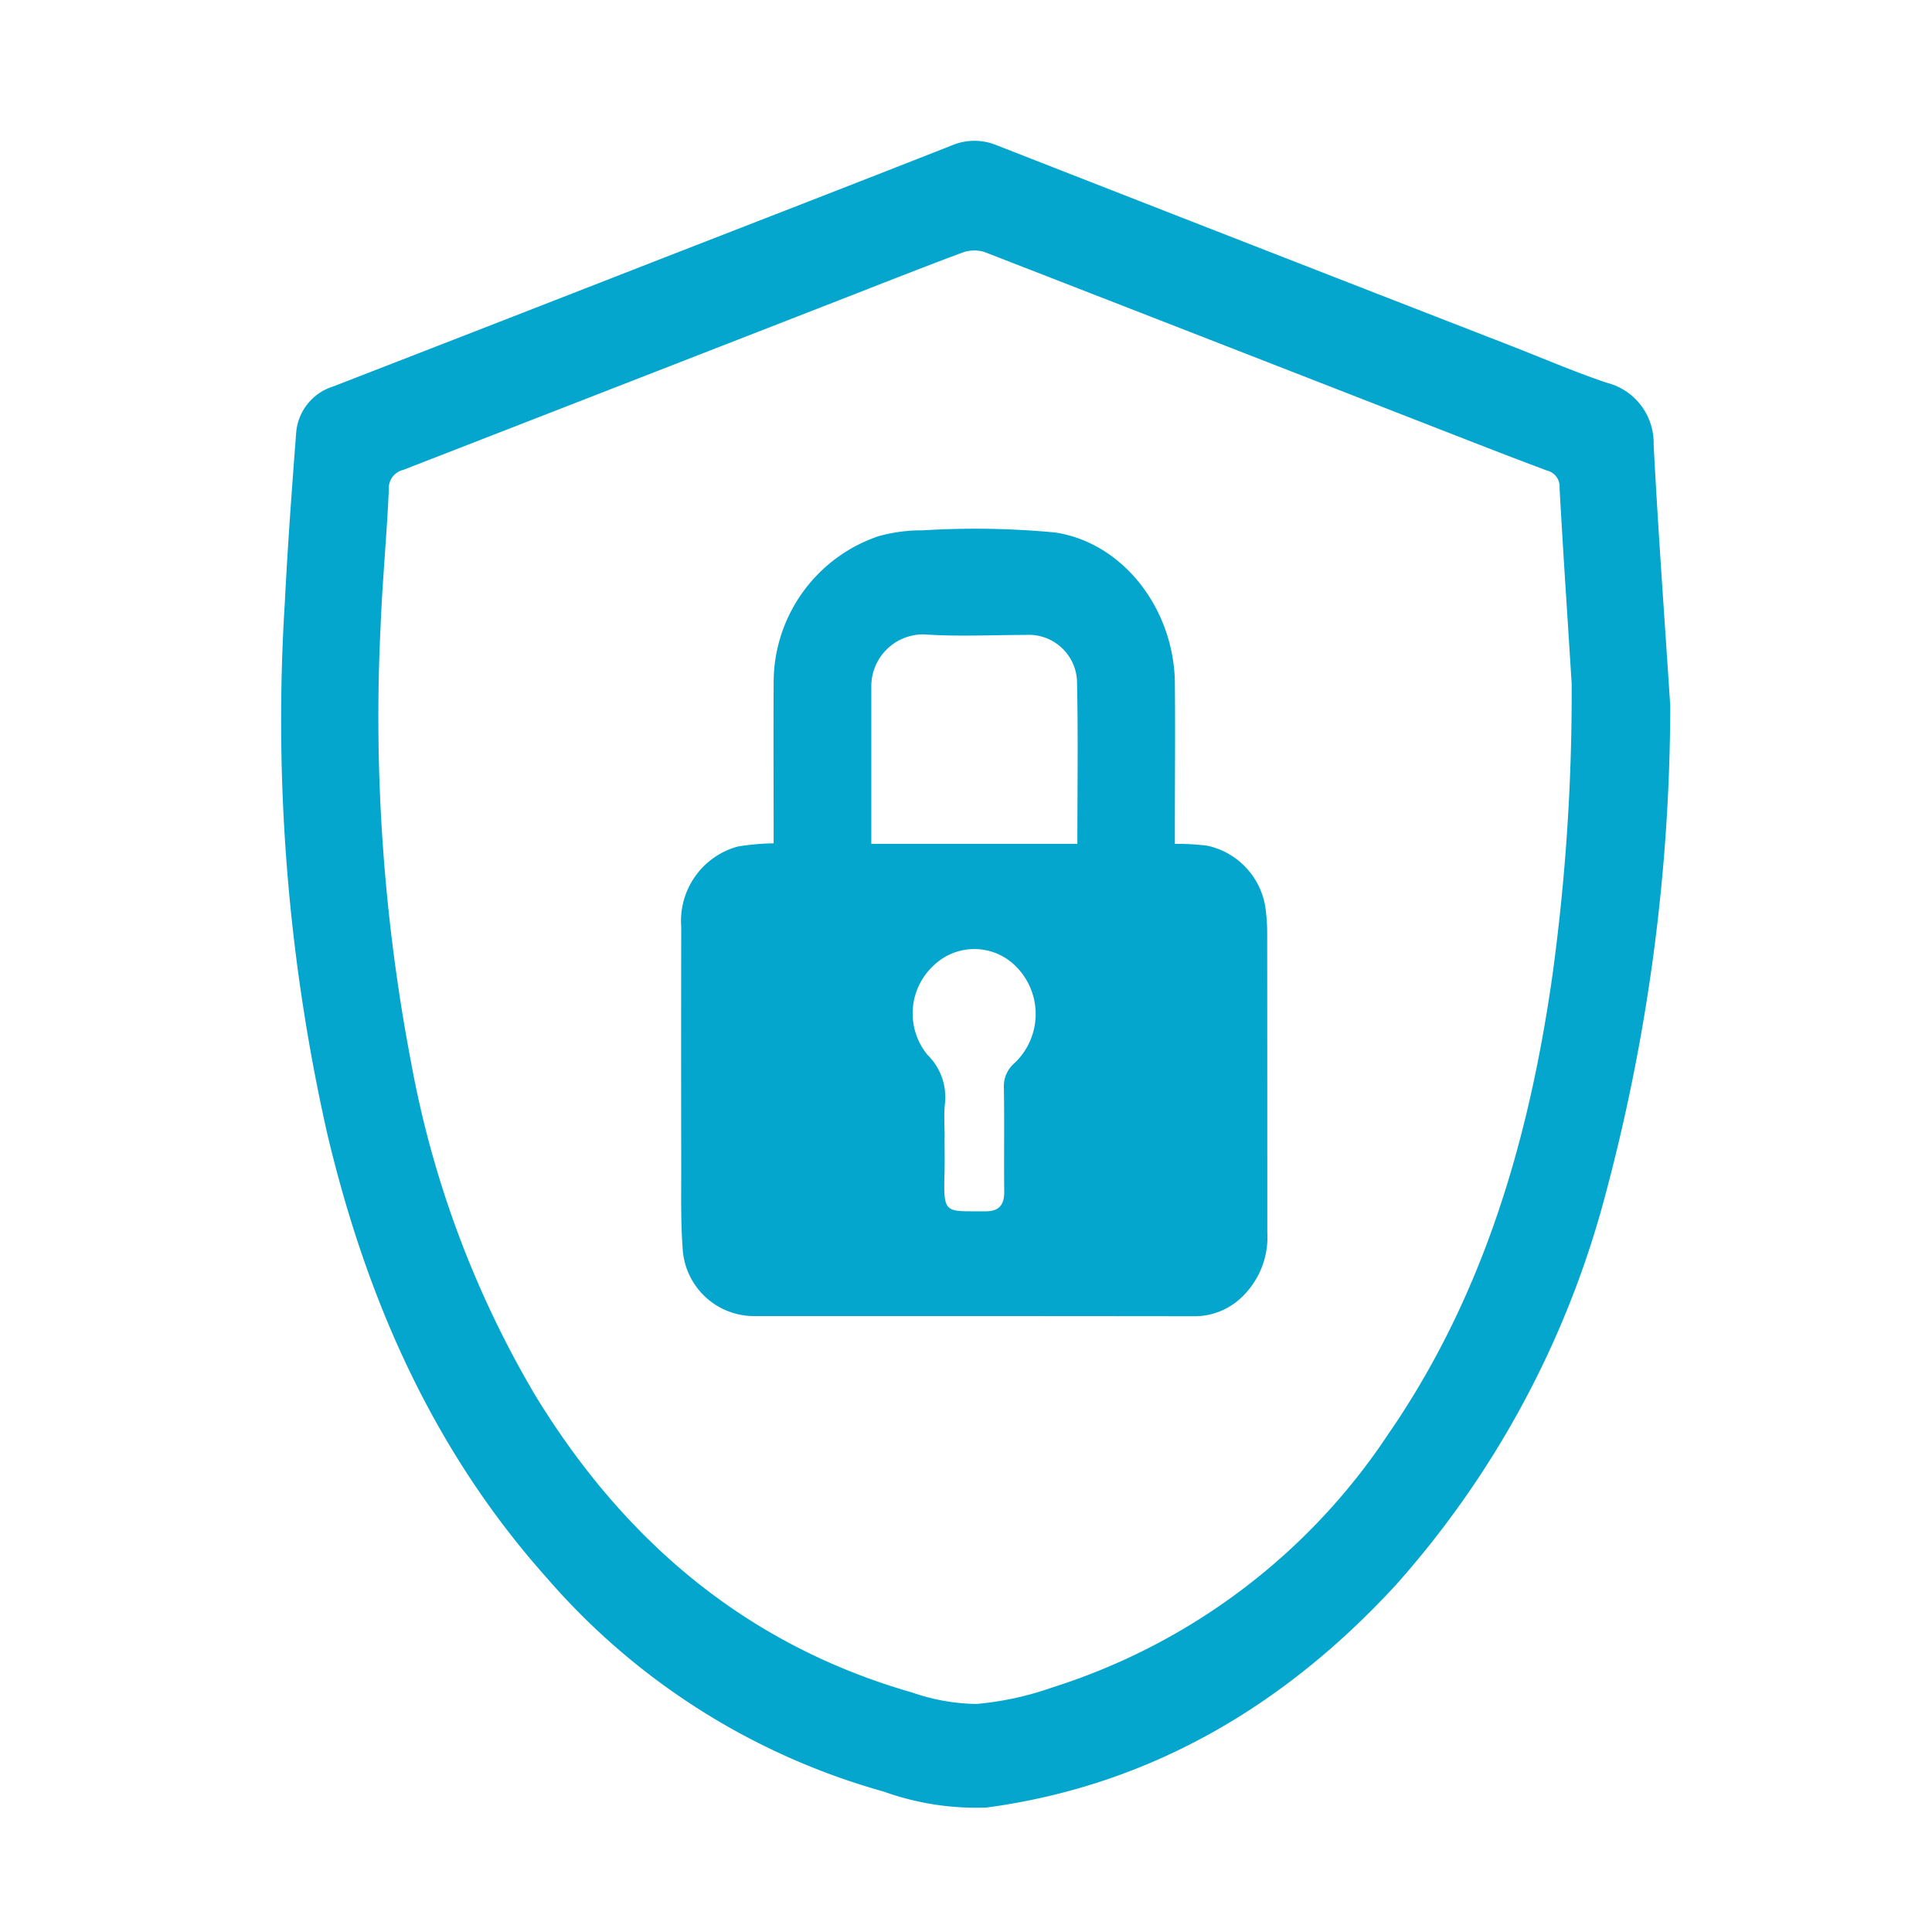
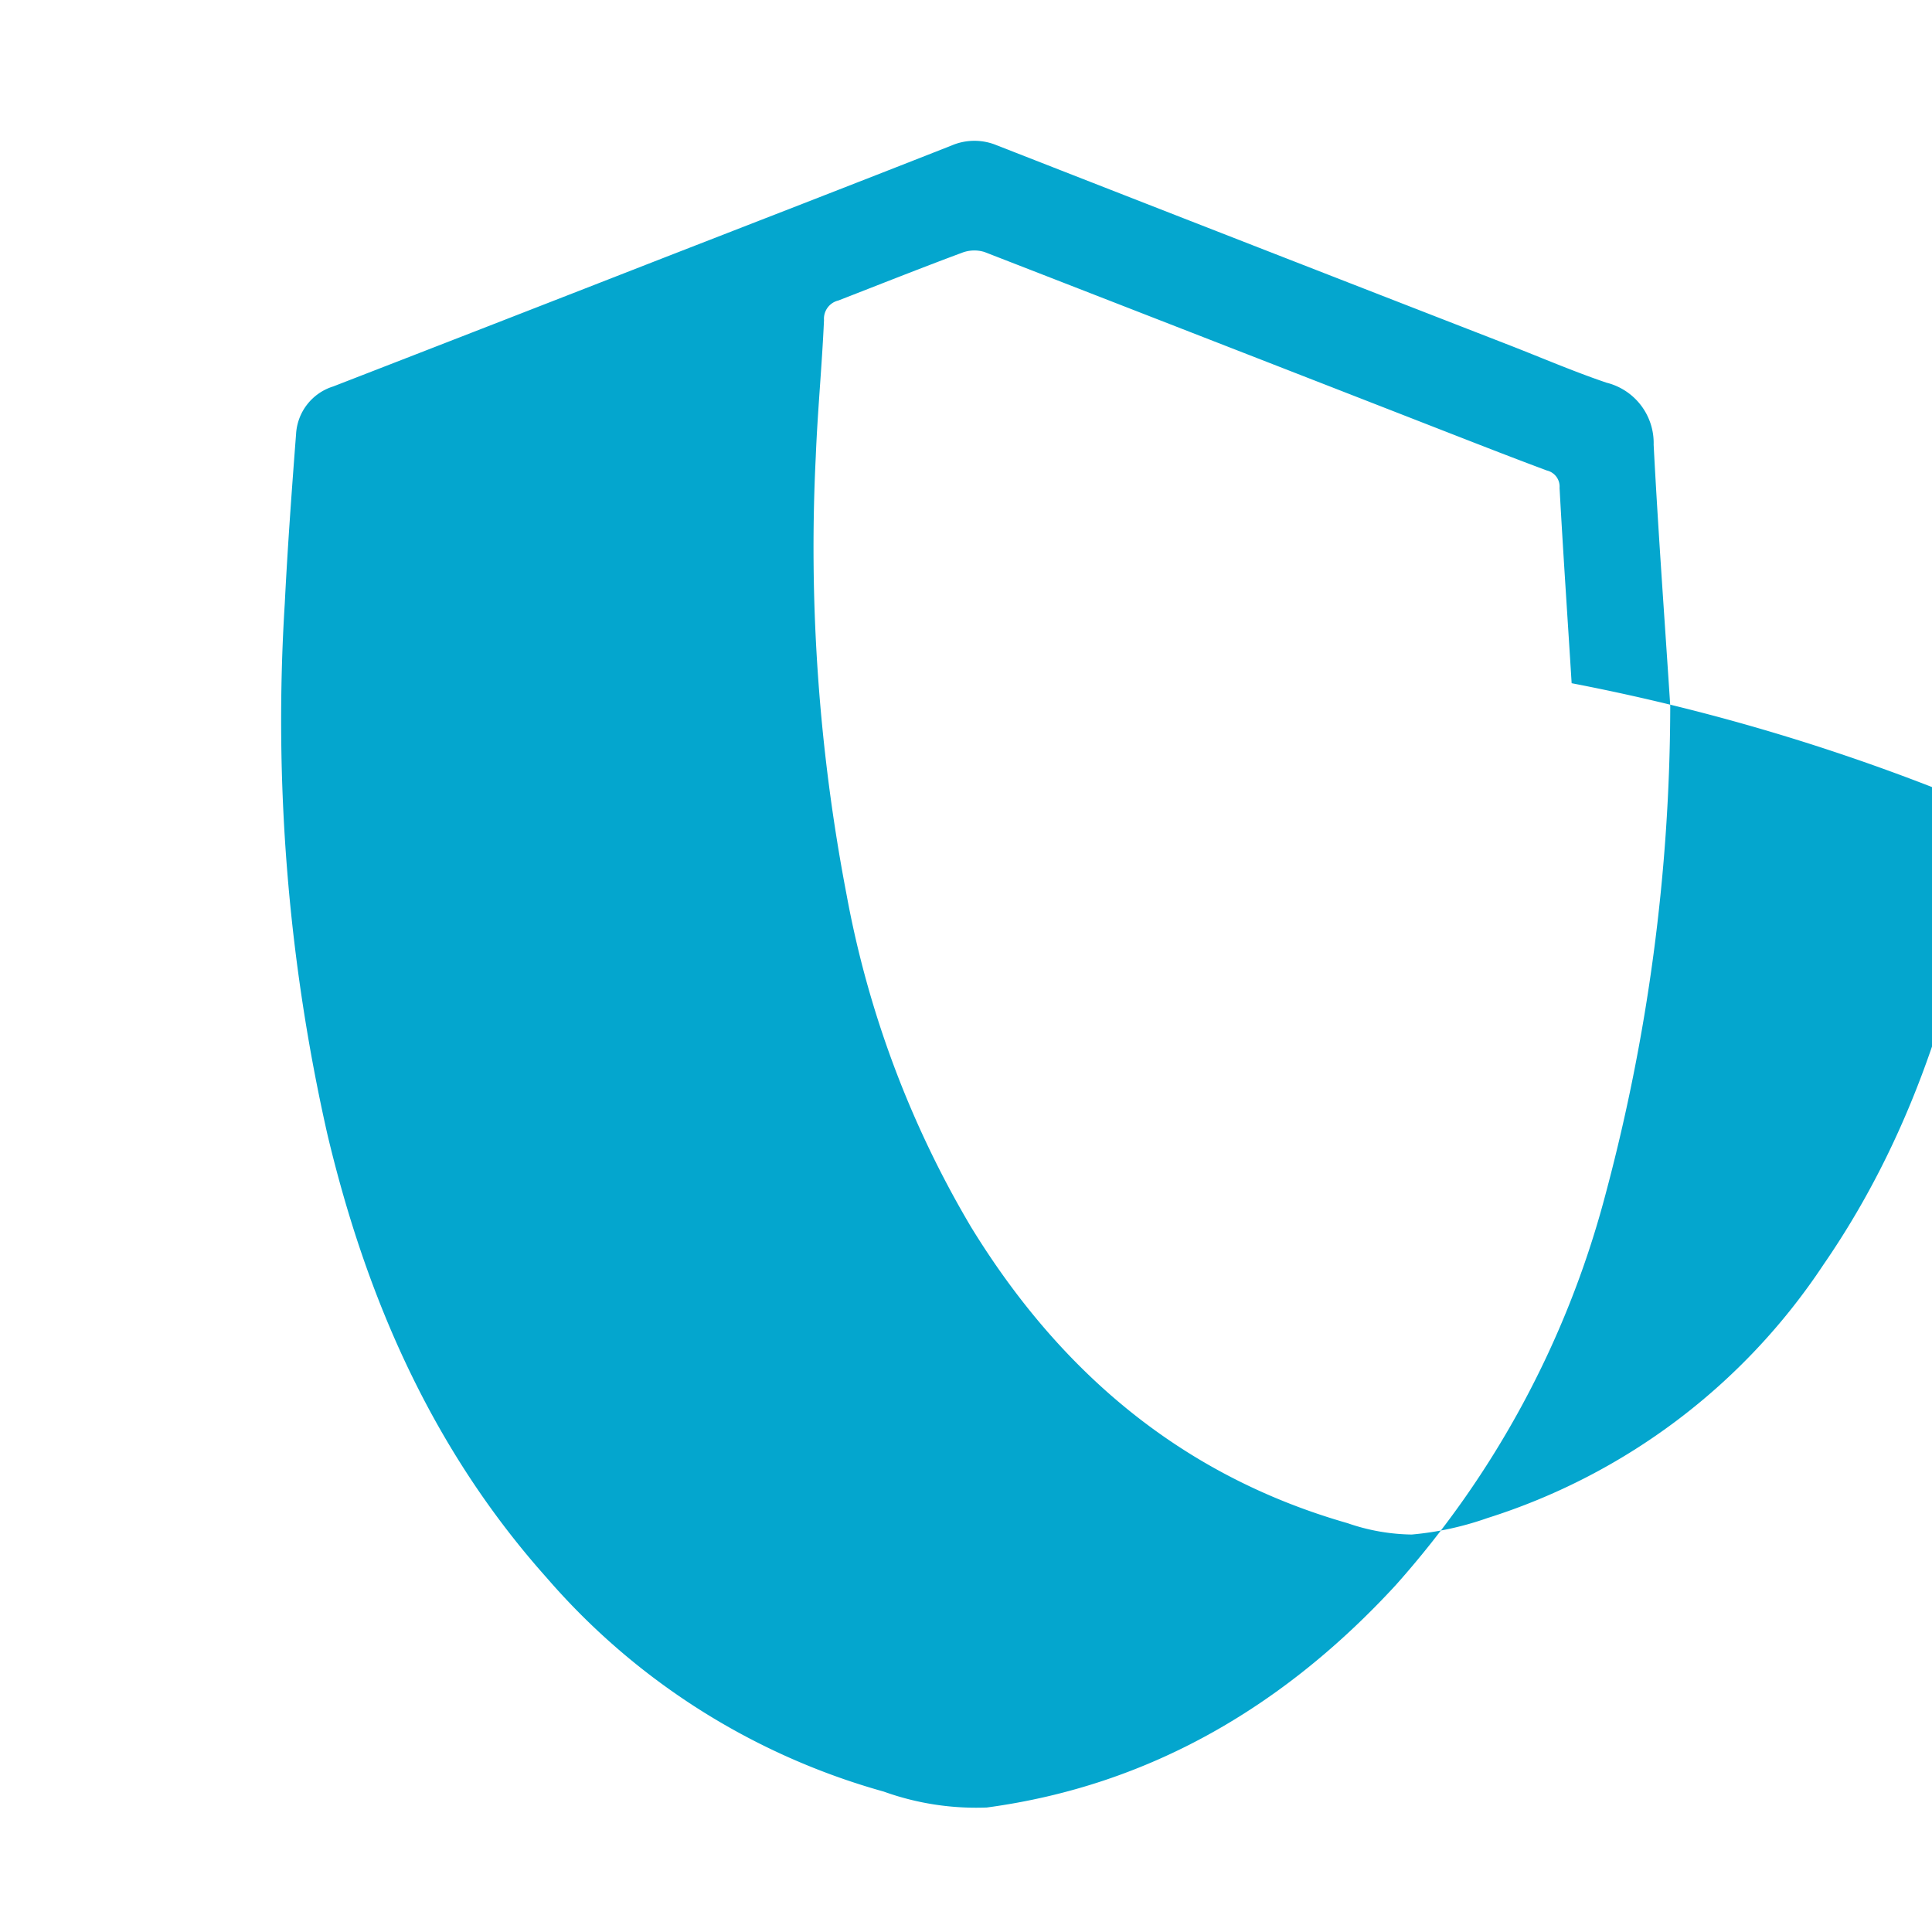
<svg xmlns="http://www.w3.org/2000/svg" width="96" height="96" viewBox="0 0 96 96">
  <g id="Gruppe_2338" data-name="Gruppe 2338" transform="translate(-472 570)">
-     <rect id="Rechteck_1575" data-name="Rechteck 1575" width="96" height="96" transform="translate(472 -570)" fill="none" />
    <g id="Gruppe_2336" data-name="Gruppe 2336" transform="translate(643.05 -364.266)" style="isolation: isolate">
-       <path id="Pfad_1" data-name="Pfad 1" d="M-88.056-170.664A94.5,94.5,0,0,1-91.323-146.2a47.252,47.252,0,0,1-10.369,19.225c-5.5,5.975-12.186,9.959-20.322,11.055a13.556,13.556,0,0,1-5.121-.79,34.328,34.328,0,0,1-16.736-10.61c-5.671-6.343-8.969-13.874-10.912-22.054a93.279,93.279,0,0,1-2.116-26.387c.141-2.806.346-5.609.561-8.411a2.629,2.629,0,0,1,1.844-2.359q7.943-3.081,15.88-6.181c4.948-1.927,9.9-3.844,14.842-5.79a2.882,2.882,0,0,1,2.238-.018q12.755,4.991,25.522,9.953c1.595.622,3.17,1.3,4.79,1.849a3.088,3.088,0,0,1,2.341,3.085C-88.655-179.3-88.337-174.985-88.056-170.664Zm-4.9-1.121c-.2-3.236-.424-6.472-.6-9.71a.82.82,0,0,0-.627-.859c-1.579-.587-3.149-1.2-4.719-1.812q-11.611-4.529-23.226-9.045a1.708,1.708,0,0,0-1.112.033c-2.06.766-4.1,1.578-6.152,2.376q-10.81,4.214-21.623,8.418a.932.932,0,0,0-.714.974c-.1,2.264-.319,4.523-.409,6.788a91.446,91.446,0,0,0,1.528,21.748,50.1,50.1,0,0,0,6.188,16.527c4.419,7.208,10.477,12.359,18.71,14.717a10.1,10.1,0,0,0,3.185.564,15.394,15.394,0,0,0,3.755-.816,31.345,31.345,0,0,0,16.7-12.586c4.707-6.818,6.97-14.539,8.137-22.629A103.035,103.035,0,0,0-92.955-171.785Z" fill="#04a6ce" />
-       <path id="Pfad_2" data-name="Pfad 2" d="M-36.877-70.762c0-2.7-.016-5.331,0-7.959a7.676,7.676,0,0,1,5.2-7.3,8,8,0,0,1,2.206-.294,42.412,42.412,0,0,1,6.574.106c3.42.511,5.924,3.851,5.957,7.486.021,2.37,0,4.74,0,7.11v.879a11.327,11.327,0,0,1,1.622.092,3.716,3.716,0,0,1,2.9,3.254,9.079,9.079,0,0,1,.065,1.036q.006,7.457.006,14.913a4.121,4.121,0,0,1-1.174,3.134,3.374,3.374,0,0,1-2.472,1.041q-10.881-.012-21.763-.008A3.555,3.555,0,0,1-41.4-50.664c-.1-1.352-.066-2.713-.069-4.071q-.011-5.939,0-11.878a3.831,3.831,0,0,1,2.8-3.988A11.723,11.723,0,0,1-36.877-70.762Zm15.092.024c0-2.724.04-5.377-.016-8.028a2.4,2.4,0,0,0-2.57-2.351c-1.676,0-3.358.089-5.025-.027a2.58,2.58,0,0,0-2.628,2.6c0,1.56,0,3.12,0,4.68,0,1.031,0,2.061,0,3.127Zm-6.6,14.582c0,.578.014,1.156,0,1.733-.061,2.135.011,1.929,2,1.947.708.006.975-.309.966-1-.02-1.7.012-3.409-.017-5.113a1.521,1.521,0,0,1,.537-1.263,3.348,3.348,0,0,0-.006-4.86,2.908,2.908,0,0,0-4,0,3.242,3.242,0,0,0-.331,4.456,2.952,2.952,0,0,1,.859,2.535C-28.416-57.2-28.381-56.676-28.381-56.156Z" transform="translate(-95.731 -93.067)" fill="#04a6ce" />
+       <path id="Pfad_1" data-name="Pfad 1" d="M-88.056-170.664A94.5,94.5,0,0,1-91.323-146.2a47.252,47.252,0,0,1-10.369,19.225c-5.5,5.975-12.186,9.959-20.322,11.055a13.556,13.556,0,0,1-5.121-.79,34.328,34.328,0,0,1-16.736-10.61c-5.671-6.343-8.969-13.874-10.912-22.054a93.279,93.279,0,0,1-2.116-26.387c.141-2.806.346-5.609.561-8.411a2.629,2.629,0,0,1,1.844-2.359q7.943-3.081,15.88-6.181c4.948-1.927,9.9-3.844,14.842-5.79a2.882,2.882,0,0,1,2.238-.018q12.755,4.991,25.522,9.953c1.595.622,3.17,1.3,4.79,1.849a3.088,3.088,0,0,1,2.341,3.085C-88.655-179.3-88.337-174.985-88.056-170.664Zm-4.9-1.121c-.2-3.236-.424-6.472-.6-9.71a.82.82,0,0,0-.627-.859c-1.579-.587-3.149-1.2-4.719-1.812q-11.611-4.529-23.226-9.045a1.708,1.708,0,0,0-1.112.033c-2.06.766-4.1,1.578-6.152,2.376a.932.932,0,0,0-.714.974c-.1,2.264-.319,4.523-.409,6.788a91.446,91.446,0,0,0,1.528,21.748,50.1,50.1,0,0,0,6.188,16.527c4.419,7.208,10.477,12.359,18.71,14.717a10.1,10.1,0,0,0,3.185.564,15.394,15.394,0,0,0,3.755-.816,31.345,31.345,0,0,0,16.7-12.586c4.707-6.818,6.97-14.539,8.137-22.629A103.035,103.035,0,0,0-92.955-171.785Z" fill="#04a6ce" />
    </g>
  </g>
</svg>